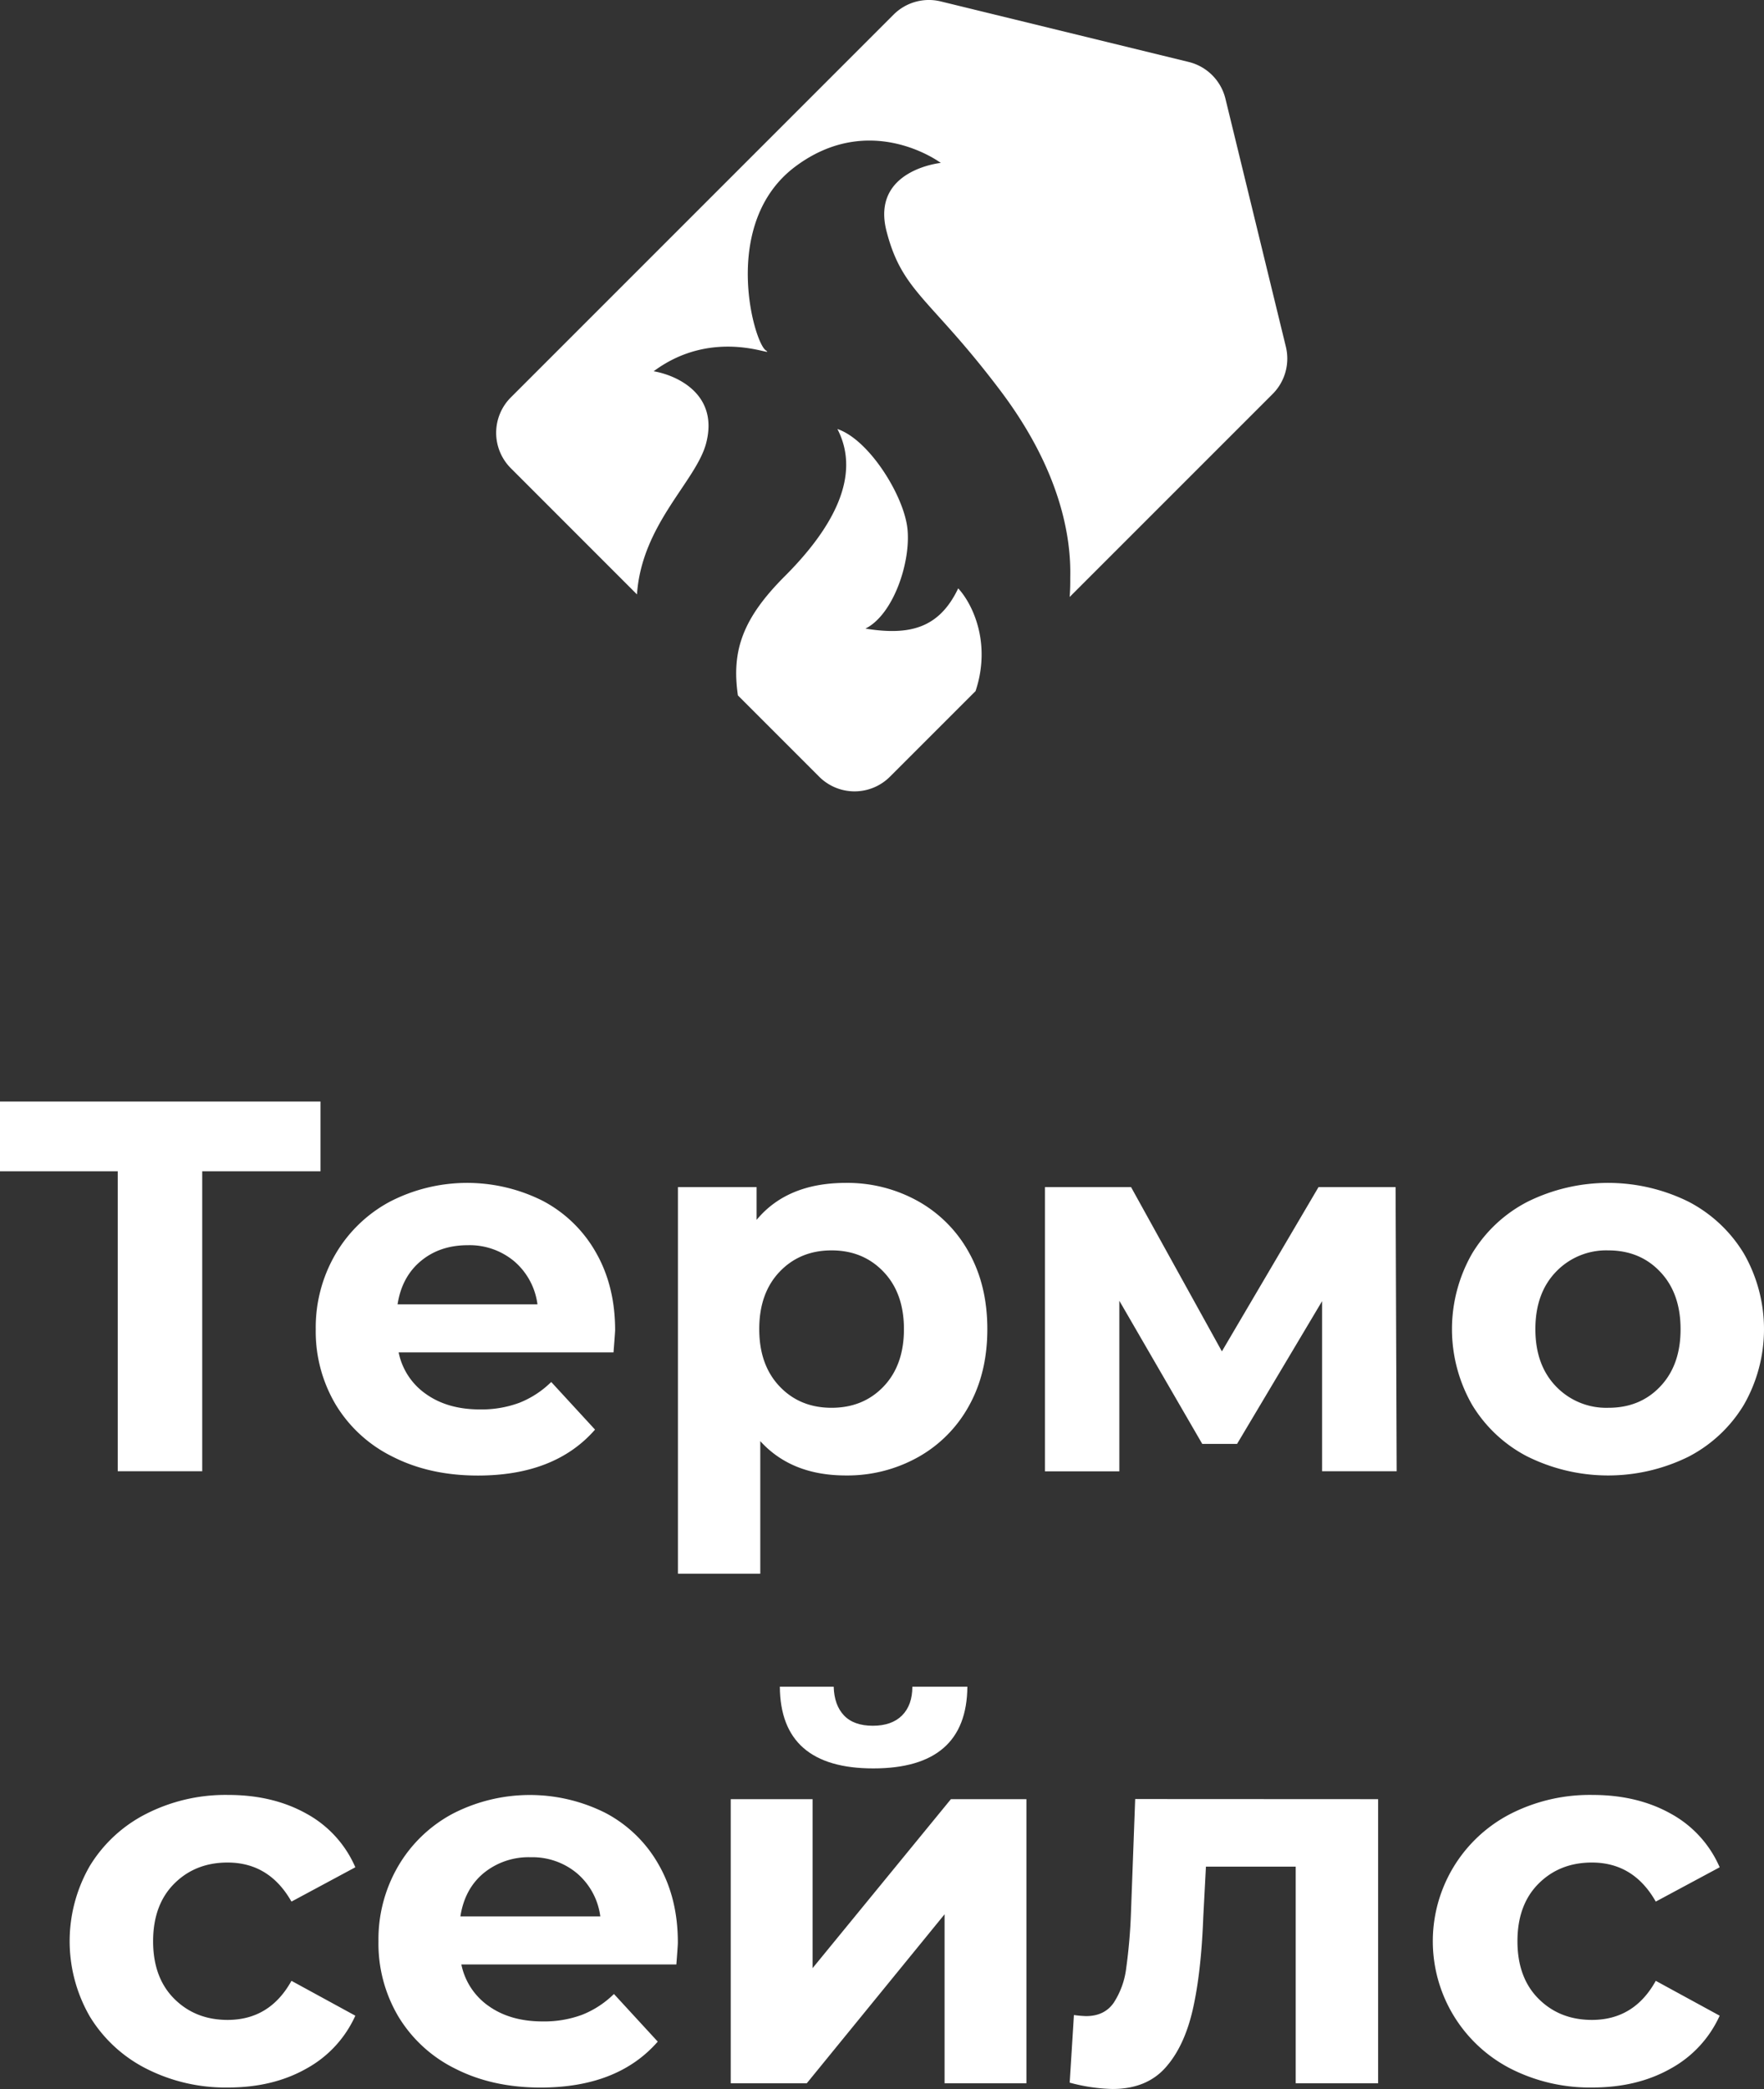
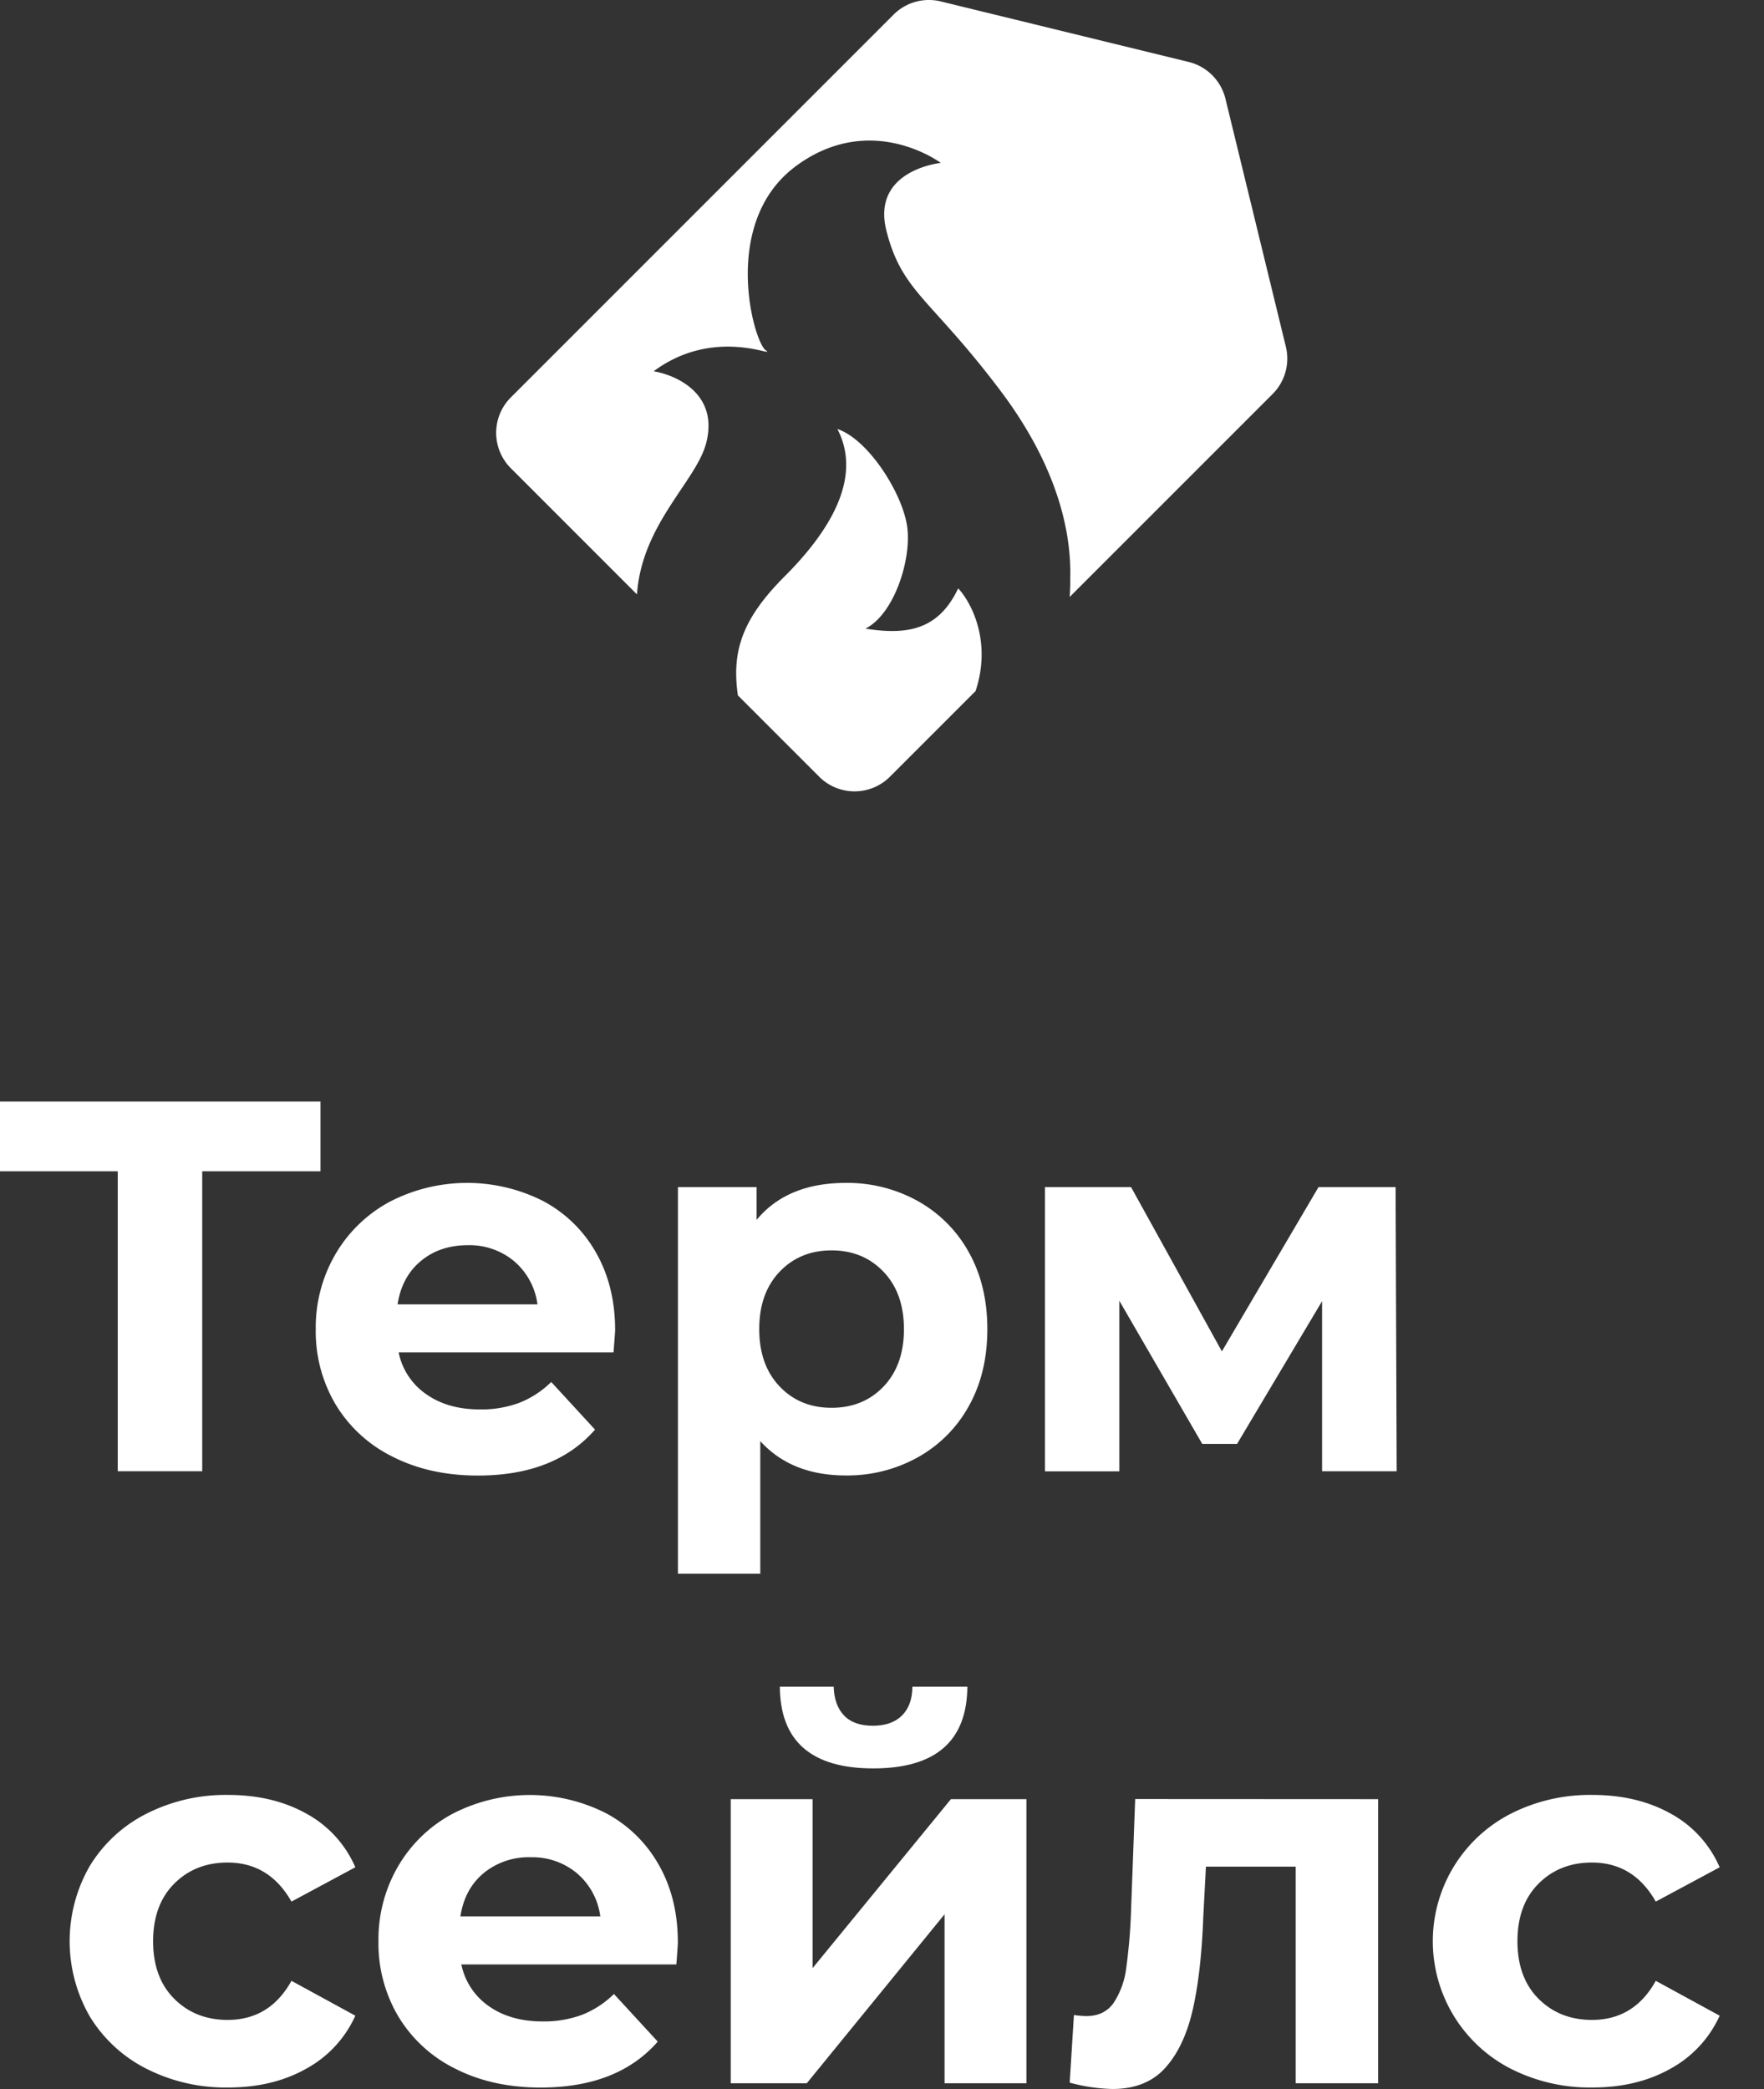
<svg xmlns="http://www.w3.org/2000/svg" id="Слой_1" data-name="Слой 1" viewBox="0 0 592.64 701.72">
  <rect x="0" y="0" width="592.64" height="701.72" fill="#333333" stroke="none" />
  <defs>
    <style>.cls-1{fill:#fff;}</style>
  </defs>
  <title>White vert2 | rus</title>
  <path class="cls-1" d="M432,116.45,411.7,33.15a16.81,16.81,0,0,0-12.35-12.34L316.07.48a16.78,16.78,0,0,0-15.88,4.45L171.62,133.49a16.81,16.81,0,0,0,0,23.78L214,199.66c1.62-23.65,19.92-38,23.25-50.84,4.36-16.86-10.59-22.94-17.65-24.11,20.59-15.3,41.76-4.12,37.64-7.06S242,74.72,267.26,55.9s48.81-1.18,48.81-1.18-23.53,2.36-18.23,22.94,14.7,22.35,38.22,53.51c20.12,26.66,23.83,49,23.51,62.75,0,.45,0,.9,0,1.35,0,1.77-.07,3.52-.2,5.25l68.2-68.19A16.82,16.82,0,0,0,432,116.45Zm-141.25,94.7c9.41-4.7,15.29-22.34,14.12-33.52s-12.94-30-23.53-33.52c8.23,15.88-1.77,33.52-17.64,49.4-14.13,14.13-18,25-15.79,40.08l27.3,27.3a16.81,16.81,0,0,0,23.78,0l28.76-28.75c5.41-16.26-1.11-29.43-5.83-34.51C315.48,211.15,305.48,213.51,290.78,211.15Z" />
  <path class="cls-1" d="M107.68,393.43H67.94V494.18H39.56V393.43H0V370H107.68Z" />
  <path class="cls-1" d="M206.12,454.27H133.93a22.42,22.42,0,0,0,9.22,14q7.28,5.16,18.1,5.15a36.58,36.58,0,0,0,13.21-2.22,32,32,0,0,0,10.73-7l14.72,16q-13.47,15.43-39.37,15.43-16.15,0-28.56-6.3a46.08,46.08,0,0,1-19.16-17.47,48.07,48.07,0,0,1-6.74-25.37,48.82,48.82,0,0,1,6.65-25.27A46.61,46.61,0,0,1,131,403.63a56.55,56.55,0,0,1,51.35-.27,44.08,44.08,0,0,1,17.83,17.29q6.48,11.28,6.48,26.17C206.66,447.17,206.48,449.66,206.12,454.27Zm-64.74-30.69q-6.39,5.32-7.81,14.55h47a22.94,22.94,0,0,0-7.8-14.46,23.33,23.33,0,0,0-15.61-5.41Q147.77,418.26,141.38,423.58Z" />
  <path class="cls-1" d="M308.39,403.45a44,44,0,0,1,17.11,17.2q6.21,11.1,6.21,25.81t-6.21,25.82a43.94,43.94,0,0,1-17.11,17.2,48.68,48.68,0,0,1-24.22,6.12q-18.27,0-28.74-11.53V528.6H227.76V398.75h26.43v11q10.29-12.42,30-12.42A48.68,48.68,0,0,1,308.39,403.45Zm-11.53,62.26q6.83-7.18,6.83-19.25t-6.83-19.24Q290,420,279.38,420t-17.47,7.19q-6.83,7.18-6.83,19.24t6.83,19.25q6.82,7.19,17.47,7.19T296.86,465.71Z" />
  <path class="cls-1" d="M444.17,494.18V437.06L415.61,485h-11.7l-27.85-48.07v57.29h-25V398.75H380l30.51,55.17,32.46-55.17h25.9l.36,95.43Z" />
-   <path class="cls-1" d="M513.26,489.3a46.73,46.73,0,0,1-18.71-17.47,51.1,51.1,0,0,1,0-50.73,46.8,46.8,0,0,1,18.71-17.47,61,61,0,0,1,54,0A47,47,0,0,1,585.9,421.1a51.1,51.1,0,0,1,0,50.73,46.88,46.88,0,0,1-18.62,17.47,61,61,0,0,1-54,0Zm44.53-23.59q6.83-7.18,6.82-19.25t-6.82-19.24Q551,420,540.31,420a23.34,23.34,0,0,0-17.56,7.19q-6.91,7.18-6.92,19.24t6.92,19.25a23.34,23.34,0,0,0,17.56,7.19Q551,472.9,557.79,465.71Z" />
  <path class="cls-1" d="M49.22,694.89a47.17,47.17,0,0,1-19-17.48,50.58,50.58,0,0,1,0-50.73,47.15,47.15,0,0,1,19-17.47,58.67,58.67,0,0,1,27.41-6.3q15.08,0,26.34,6.3a37.37,37.37,0,0,1,16.41,18L97.92,638.74q-7.45-13.12-21.47-13.12-10.82,0-17.91,7.09t-7.1,19.34q0,12.24,7.1,19.33t17.91,7.1q14.19,0,21.47-13.13l21.46,11.71A38.11,38.11,0,0,1,103,694.8q-11.27,6.39-26.34,6.38A58.66,58.66,0,0,1,49.22,694.89Z" />
  <path class="cls-1" d="M227.23,659.85H155a22.47,22.47,0,0,0,9.22,14q7.28,5.14,18.09,5.14a36.64,36.64,0,0,0,13.22-2.22,31.92,31.92,0,0,0,10.73-7l14.72,16q-13.47,15.43-39.37,15.43-16.15,0-28.56-6.29a46.16,46.16,0,0,1-19.16-17.48,48.06,48.06,0,0,1-6.74-25.36,48.73,48.73,0,0,1,6.65-25.28,46.55,46.55,0,0,1,18.27-17.56,56.55,56.55,0,0,1,51.35-.27,44,44,0,0,1,17.83,17.3q6.48,11.26,6.48,26.16Q227.77,652.94,227.23,659.85Zm-64.74-30.68q-6.39,5.31-7.81,14.54h47a22.91,22.91,0,0,0-7.81-14.46,23.34,23.34,0,0,0-15.6-5.41A23.83,23.83,0,0,0,162.49,629.17Z" />
  <path class="cls-1" d="M245.5,604.33H273v56.76l46.47-56.76h25.37v95.43h-27.5V643l-46.29,56.76H245.5ZM262,566.55h18.09q.18,6.21,3.46,9.66t9.67,3.46q6.39,0,9.84-3.46t3.46-9.66H325Q324.79,594,293.4,594,262.17,594,262,566.55Z" />
  <path class="cls-1" d="M463,604.33v95.43H435.31V627H405.15l-.89,16.85q-.7,18.79-3.55,31.22t-9.22,19.51q-6.39,7.1-17.74,7.1a59.42,59.42,0,0,1-14.37-2.13l1.42-22.71a37.06,37.06,0,0,0,4.08.36q6.21,0,9.32-4.53a27.35,27.35,0,0,0,4.16-11.53,183.87,183.87,0,0,0,1.6-18.53l1.42-38.32Z" />
  <path class="cls-1" d="M507.59,694.89a48.11,48.11,0,0,1,0-85.68,58.64,58.64,0,0,1,27.41-6.3q15.07,0,26.34,6.3a37.47,37.47,0,0,1,16.41,18l-21.47,11.53q-7.44-13.12-21.46-13.12-10.83,0-17.92,7.09t-7.09,19.34q0,12.24,7.09,19.33t17.92,7.1q14.19,0,21.46-13.13l21.47,11.71a38.21,38.21,0,0,1-16.41,17.74q-11.28,6.39-26.34,6.38A58.63,58.63,0,0,1,507.59,694.89Z" />
</svg>